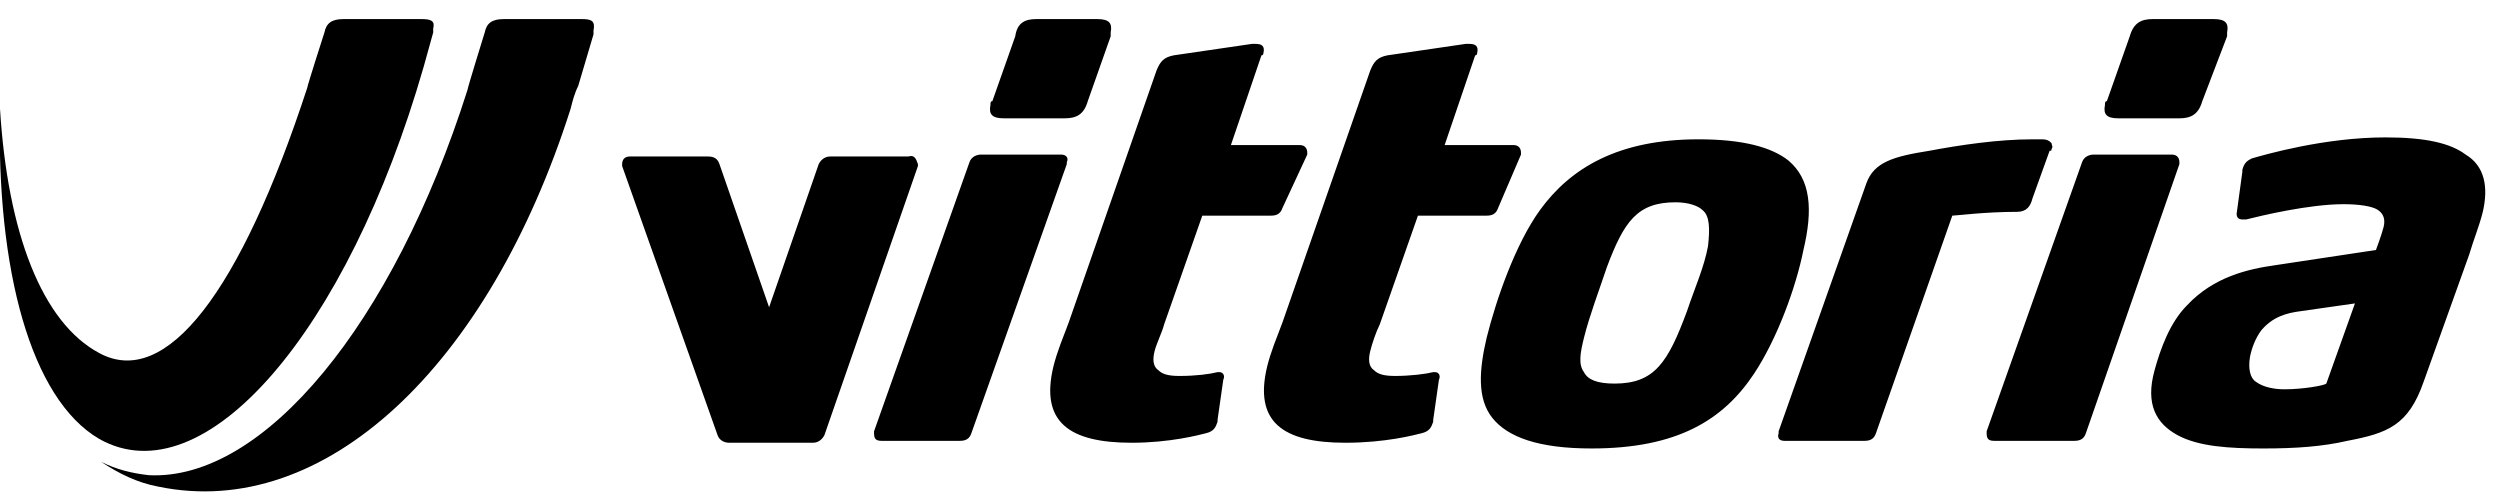
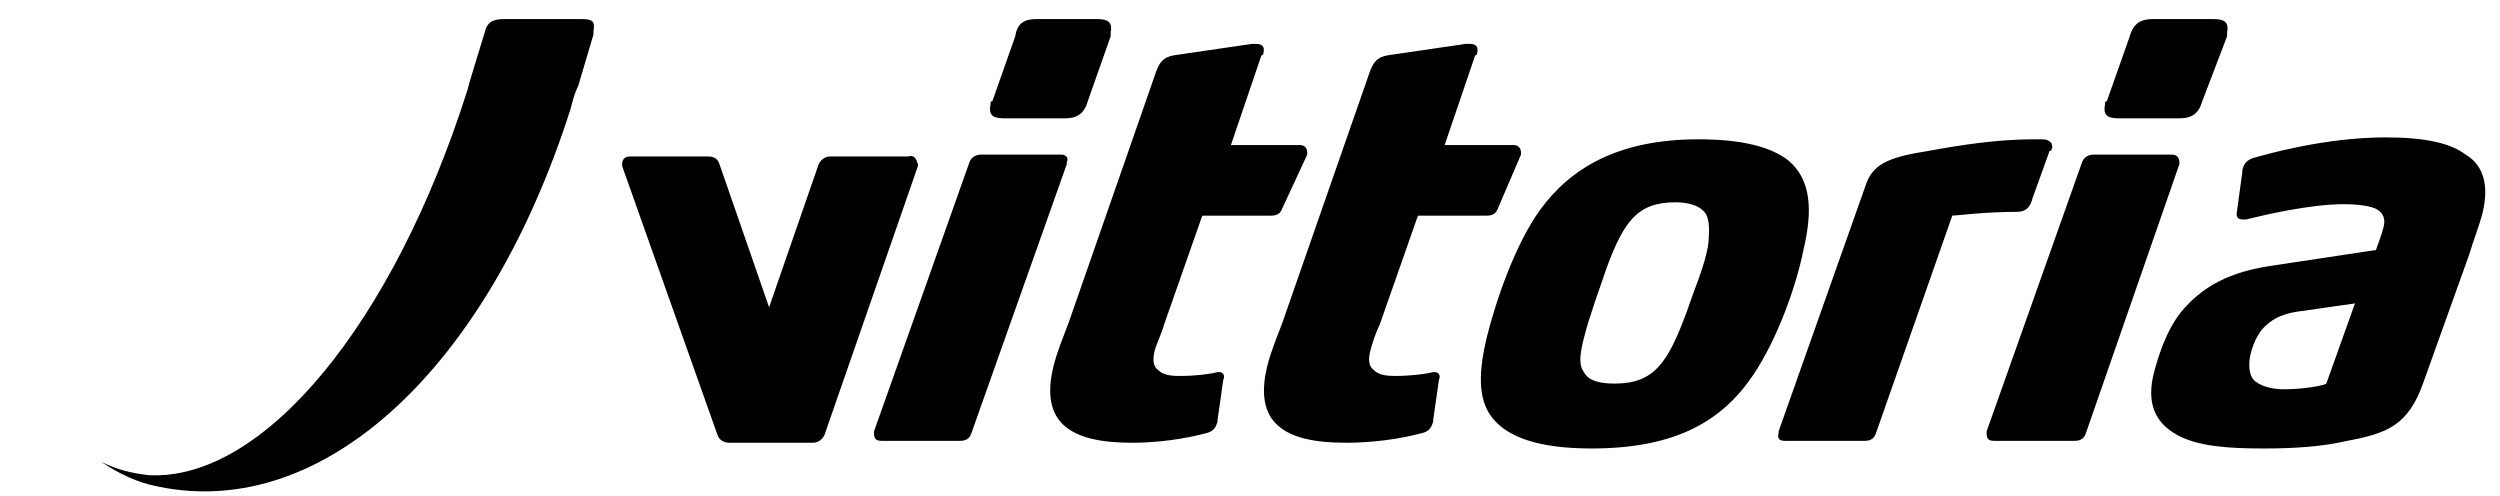
<svg xmlns="http://www.w3.org/2000/svg" viewBox="0 0 131 26" style="enable-background:new 0 0 131 26" xml:space="preserve" width="131" height="26">
  <switch>
    <g>
      <path d="M50.9 22.7c-.1.3-.3.4-.6.4h-4.1c-.3 0-.4-.1-.4-.4v-.1l5-14.1c.1-.3.4-.4.6-.4h4.2c.3 0 .4.2.3.4v.1l-5 14.1zM57 5.3c-.2.7-.6.9-1.2.9h-3.2c-.6 0-.8-.2-.7-.7 0-.1 0-.2.1-.2l1.2-3.4c.1-.7.5-.9 1.1-.9h3.2c.6 0 .8.2.7.7v.2L57 5.3zM67.2 10.9c-.1.3-.3.4-.6.4H63L61 17c-.1.4-.4 1-.5 1.4s-.1.8.2 1c.2.2.5.3 1.1.3.9 0 1.6-.1 2-.2h.1c.2 0 .3.2.2.4l-.3 2.1v.1c-.1.3-.2.5-.6.6-.4.1-1.9.5-3.9.5-3.3 0-4.8-1.1-4.1-4 .2-.8.5-1.5.8-2.3l4.6-13.2c.2-.5.4-.7.9-.8l4.1-.6h.2c.3 0 .5.1.4.5 0 0 0 .1-.1.1l-1.6 4.7h3.6c.3 0 .4.2.4.4v.1l-1.3 2.8zM78.5 10.9c-.1.3-.3.4-.6.4h-3.6l-2 5.7c-.2.4-.4 1-.5 1.4s-.1.8.2 1c.2.2.5.3 1.1.3.8 0 1.6-.1 2-.2h.1c.2 0 .3.2.2.4l-.3 2.1v.1c-.1.3-.2.5-.6.6s-1.9.5-4 .5c-3.3 0-4.8-1.1-4.1-4 .2-.8.5-1.5.8-2.3l4.6-13.2c.2-.5.4-.7.9-.8l4.1-.6h.2c.3 0 .5.1.4.5 0 0 0 .1-.1.1l-1.6 4.7h3.6c.3 0 .4.2.4.4v.1l-1.2 2.8zM91.9 19.6c-1.6 2.4-4 3.9-8.5 3.9-2.8 0-4.4-.6-5.2-1.6s-.7-2.5-.3-4.2c.5-2 1.5-4.9 2.8-6.7 1.6-2.2 4.1-3.7 8.3-3.7 2.3 0 3.8.4 4.7 1.1 1.2 1 1.3 2.6.8 4.7-.4 2-1.4 4.7-2.6 6.5M89.2 11c-.2-.2-.7-.4-1.4-.4-2 0-2.7 1-3.6 3.4-.4 1.2-.9 2.5-1.2 3.7-.2.8-.3 1.4 0 1.8.2.4.7.6 1.6.6 2.1 0 2.8-1.1 3.8-3.8.4-1.2.9-2.3 1.1-3.4.1-.9.1-1.6-.3-1.9M106.5 10.4c-.1.4-.3.7-.8.7-1.7 0-3.2.2-3.4.2l-4 11.4c-.1.3-.3.4-.6.4h-4.2c-.2 0-.4-.1-.3-.4v-.1l4.6-13c.4-1.1 1.4-1.4 3.3-1.7 1.6-.3 3.6-.6 5.4-.6h.5c.3 0 .4.1.5.2 0 .1.1.2 0 .3 0 .1 0 .1-.1.1l-.9 2.5zM109.3 22.7c-.1.3-.3.4-.6.4h-4.2c-.3 0-.4-.1-.4-.4v-.1l5-14.1c.1-.3.4-.4.6-.4h4.1c.3 0 .4.2.4.4v.1l-4.9 14.1zm6.1-17.4c-.2.7-.6.9-1.2.9H111c-.6 0-.8-.2-.7-.7 0-.1 0-.2.1-.2l1.2-3.4c.2-.7.6-.9 1.2-.9h3.2c.6 0 .8.2.7.7v.2l-1.3 3.4zM129.4 13.3 127 20c-.8 2.3-1.9 2.7-4 3.1-1.3.3-2.7.4-4.4.4-1.8 0-3.4-.1-4.5-.7s-1.7-1.6-1.2-3.4c.3-1.1.8-2.5 1.7-3.4 1.4-1.5 3.2-1.9 4.6-2.1l5.3-.8s.3-.8.4-1.2 0-.7-.3-.9-1-.3-1.8-.3c-1.8 0-4.3.6-5.1.8h-.2c-.2 0-.3-.1-.3-.3l.3-2.2v-.1c.1-.4.3-.5.5-.6.7-.2 3.8-1.1 7-1.1 2.1 0 3.4.3 4.2.9 1 .6 1.2 1.7.9 3-.2.8-.5 1.5-.7 2.2m-8.8 3c-.8.1-1.5.3-2.1 1-.3.4-.5.9-.6 1.4-.1.6 0 1.1.3 1.3.4.3 1 .4 1.5.4 1 0 2.1-.2 2.2-.3l1.5-4.2-2.8.4zM47.6 8.2h-4.1c-.3 0-.5.2-.6.4l-2.6 7.5-2.6-7.5c-.1-.3-.3-.4-.6-.4H33c-.3 0-.4.2-.4.4v.1l5 14.1c.1.3.4.4.6.4h4.4c.3 0 .5-.2.6-.4l4.9-14.1v-.1c-.1-.3-.2-.5-.5-.4M30.5 1h-4.1c-.6 0-.9.2-1 .7 0 0-.9 2.9-.9 3C20.6 17 13.8 25.2 7.8 24.9c-.9-.1-1.7-.3-2.5-.7.9.6 1.9 1.1 3 1.3 8.7 1.8 17.3-6.3 21.6-19.8.1-.4.2-.8.4-1.2l.8-2.7v-.2c.1-.5-.1-.6-.6-.6z" />
-       <path d="M22.1 1H18c-.6 0-.9.2-1 .7 0 0-.9 2.8-.9 2.9-3.5 10.7-7.4 15.8-10.9 13.9C2.2 16.9.4 12.2 0 5.7-.2 14.1 1.6 20.9 5.2 23c5.5 3.1 13-5.6 17-19.5l.5-1.8v-.2c.1-.4-.1-.5-.6-.5z" />
    </g>
  </switch>
</svg>